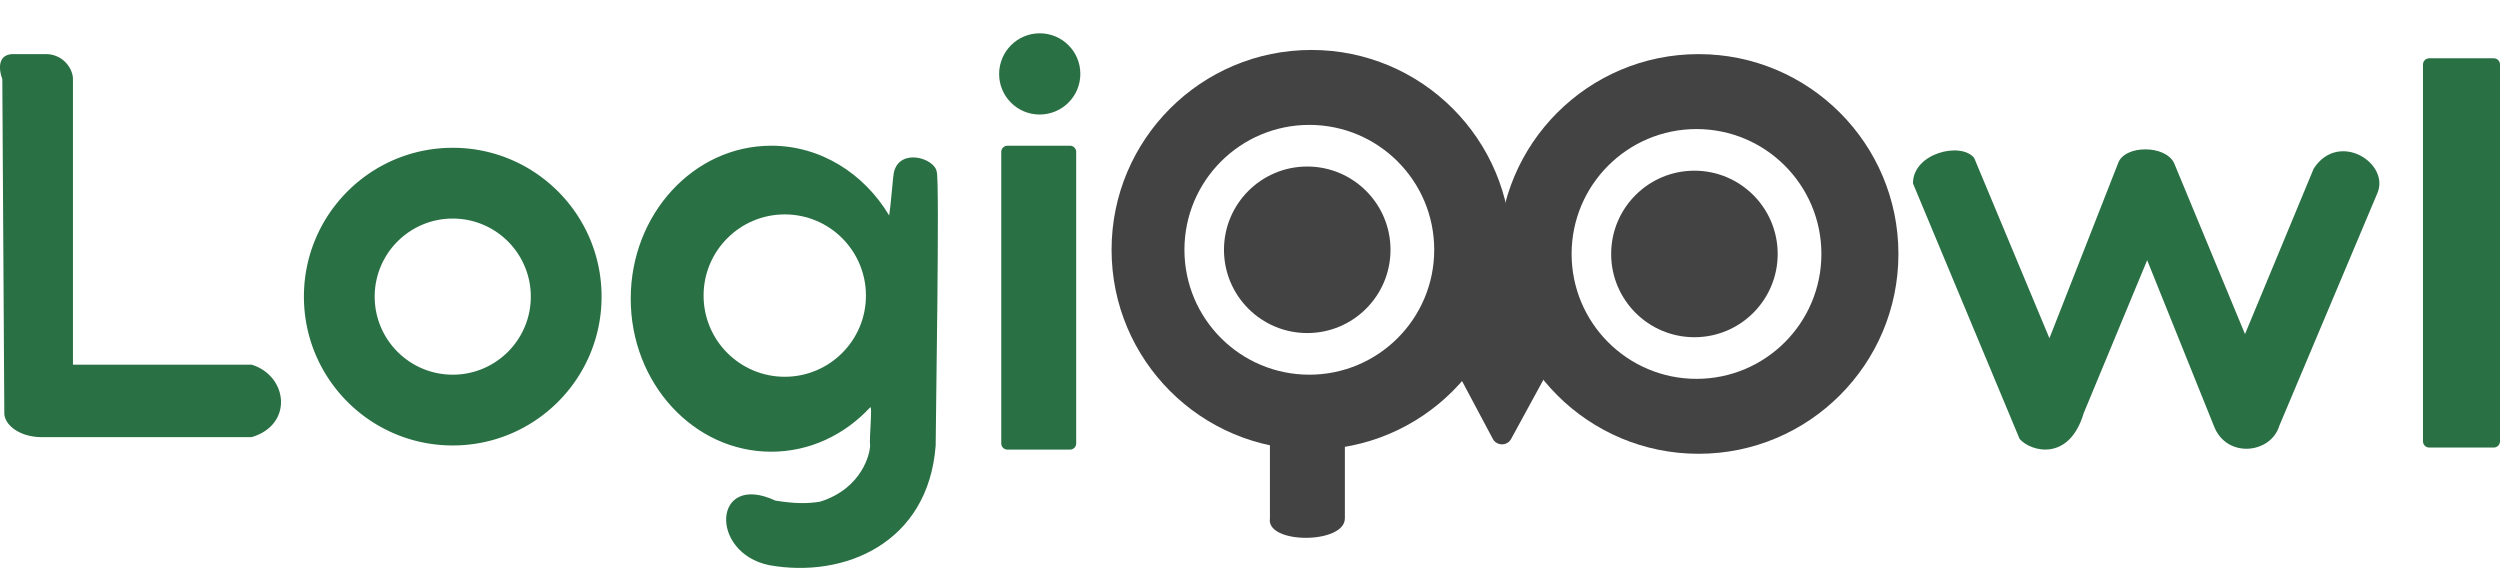
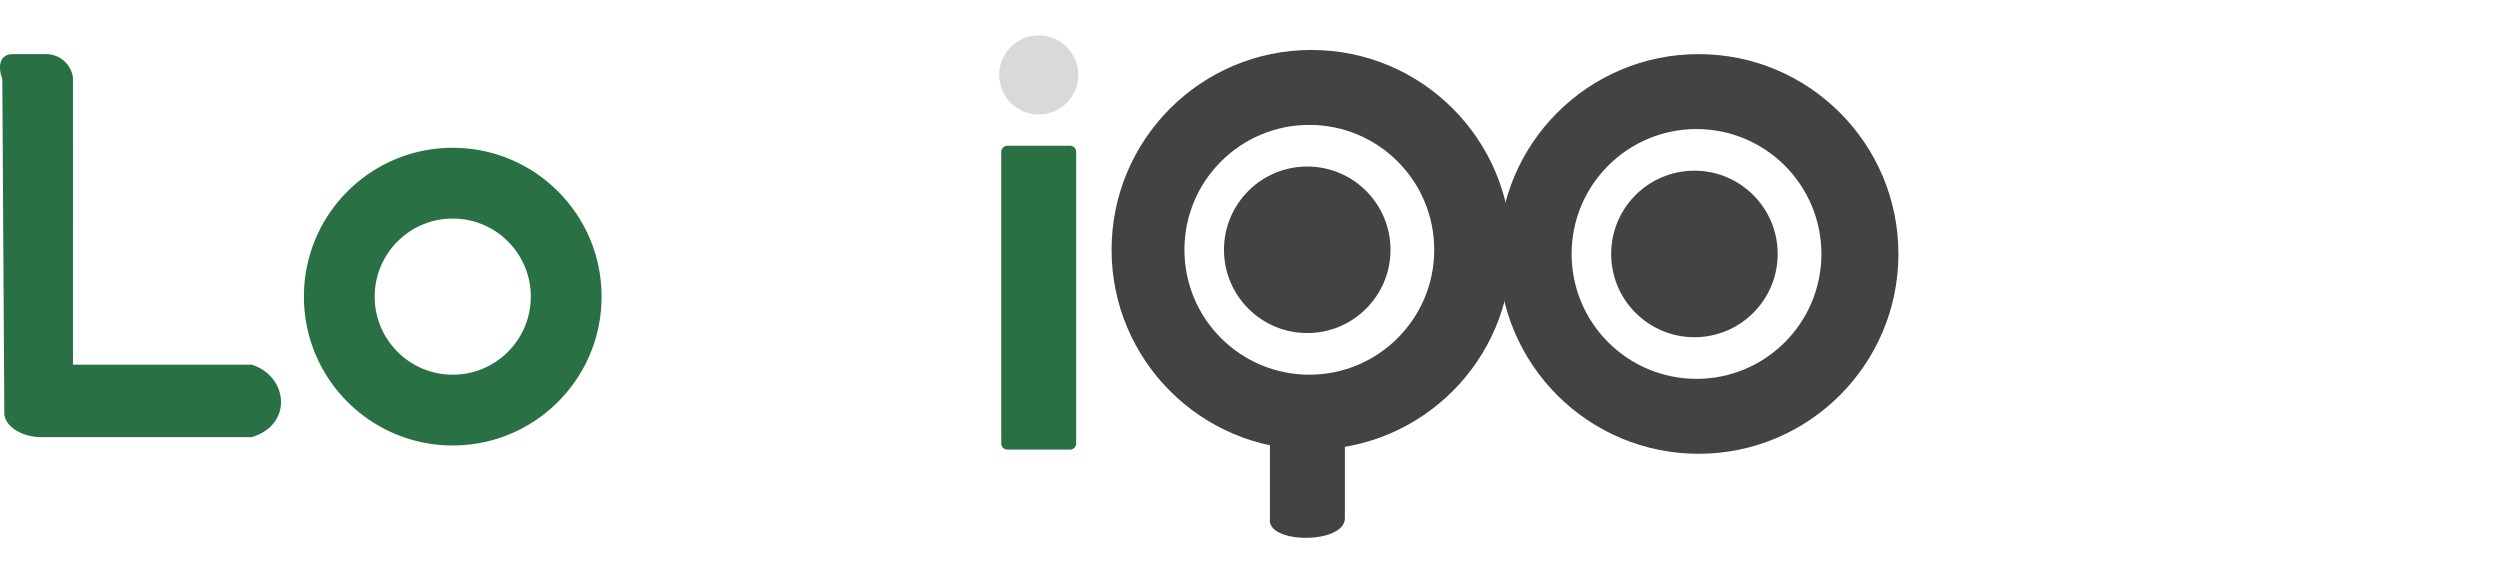
<svg xmlns="http://www.w3.org/2000/svg" width="1201" height="273" fill="none" viewBox="0 0 1201 273">
  <path fill="#297044" d="M1.113 37.935C-.43 33.957-1.458 26.497 5.74 26h16.967c8.226.497 12.34 7.46 12.34 11.935V175.19h85.862c17.481 5.47 20.051 28.843 0 34.811H20.096c-10.821 0-18.024-6-18.024-11.5l-.96-160.565ZM217.5 71c39.488 0 71.5 32.012 71.5 71.5S256.988 214 217.5 214 146 181.988 146 142.5 178.012 71 217.5 71Zm0 34c-20.711 0-37.5 16.789-37.5 37.5s16.789 37.5 37.5 37.5 37.5-16.789 37.5-37.5-16.789-37.5-37.5-37.5ZM514 70h-30a3 3 0 0 0-3 3v140a3 3 0 0 0 3 3h30a3 3 0 0 0 3-3V73a3 3 0 0 0-3-3Z" />
  <path fill="#D9D9D9" d="M499 55c10.493 0 19-8.507 19-19s-8.507-19-19-19-19 8.507-19 19 8.507 19 19 19Z" />
-   <path fill="#297044" d="M1198 28h-31c-1.66 0-3 1.343-3 3v181c0 1.657 1.34 3 3 3h31c1.66 0 3-1.343 3-3V31c0-1.657-1.34-3-3-3ZM918.991 88.1c0-14.6 23.009-20.1 29.385-12.264l36.168 86.664 32.956-84c3-9 23-9 27 0l34 82 33-79.5c12-18.5 37-2.5 30.5 12l-47 111.5c-4 13.5-25.5 16-31.5 0l-32-79.5-30.5 73.5c-7 23.5-25.5 18.5-30.786 12.34L918.991 88.1ZM370.5 70c23.732 0 44.603 13.335 56.639 33.5.861-5 1.861-19.5 2.361-21 3-11.5 19.5-6.5 20.5 0 1.5 3.5-.5 121.008-.5 131.5-3.5 47-44 64-80 57.5-29-6-27-45 3-31 9.5 1.5 15.5 1.5 21.5.5 20.5-6.5 24-23.5 24-27-.5-3.5 1.256-19.633 0-18.278C405.804 208.876 389.023 217 370.5 217c-37.279 0-67.5-32.907-67.5-73.5S333.221 70 370.5 70Zm6.5 33c-21.539 0-39 17.461-39 39s17.461 39 39 39 39-17.461 39-39-17.461-39-39-39Zm122.5-48c10.77 0 19.5-8.73 19.5-19.5S510.27 16 499.5 16 480 24.73 480 35.5 488.73 55 499.5 55Z" />
  <path fill="#434343" d="M814 162c22.091 0 40-17.909 40-40s-17.909-40-40-40-40 17.909-40 40 17.909 40 40 40Z" />
  <path fill="#434343" d="M816 26c53.019 0 96 42.98 96 96 0 53.019-42.981 96-96 96s-96-42.981-96-96c0-53.02 42.981-96 96-96Zm-1 36c-33.137 0-60 26.863-60 60s26.863 60 60 60 60-26.863 60-60-26.863-60-60-60ZM610.076 209h36v40c0 12.5-38 12.5-36 0v-40ZM628 160c22.091 0 40-17.909 40-40s-17.909-40-40-40-40 17.909-40 40 17.909 40 40 40Z" />
  <path fill="#434343" d="M630 24c53.019 0 96 42.98 96 96 0 53.019-42.981 96-96 96s-96-42.981-96-96c0-53.02 42.981-96 96-96Zm-1 36c-33.137 0-60 26.863-60 60s26.863 60 60 60 60-26.863 60-60-26.863-60-60-60Z" />
-   <path fill="#434343" d="M701 180.5h3l18.5-38.5 18 38.5h2l-16.557 30.355c-1.906 3.495-6.933 3.469-8.803-.044L701 180.5Z" />
</svg>